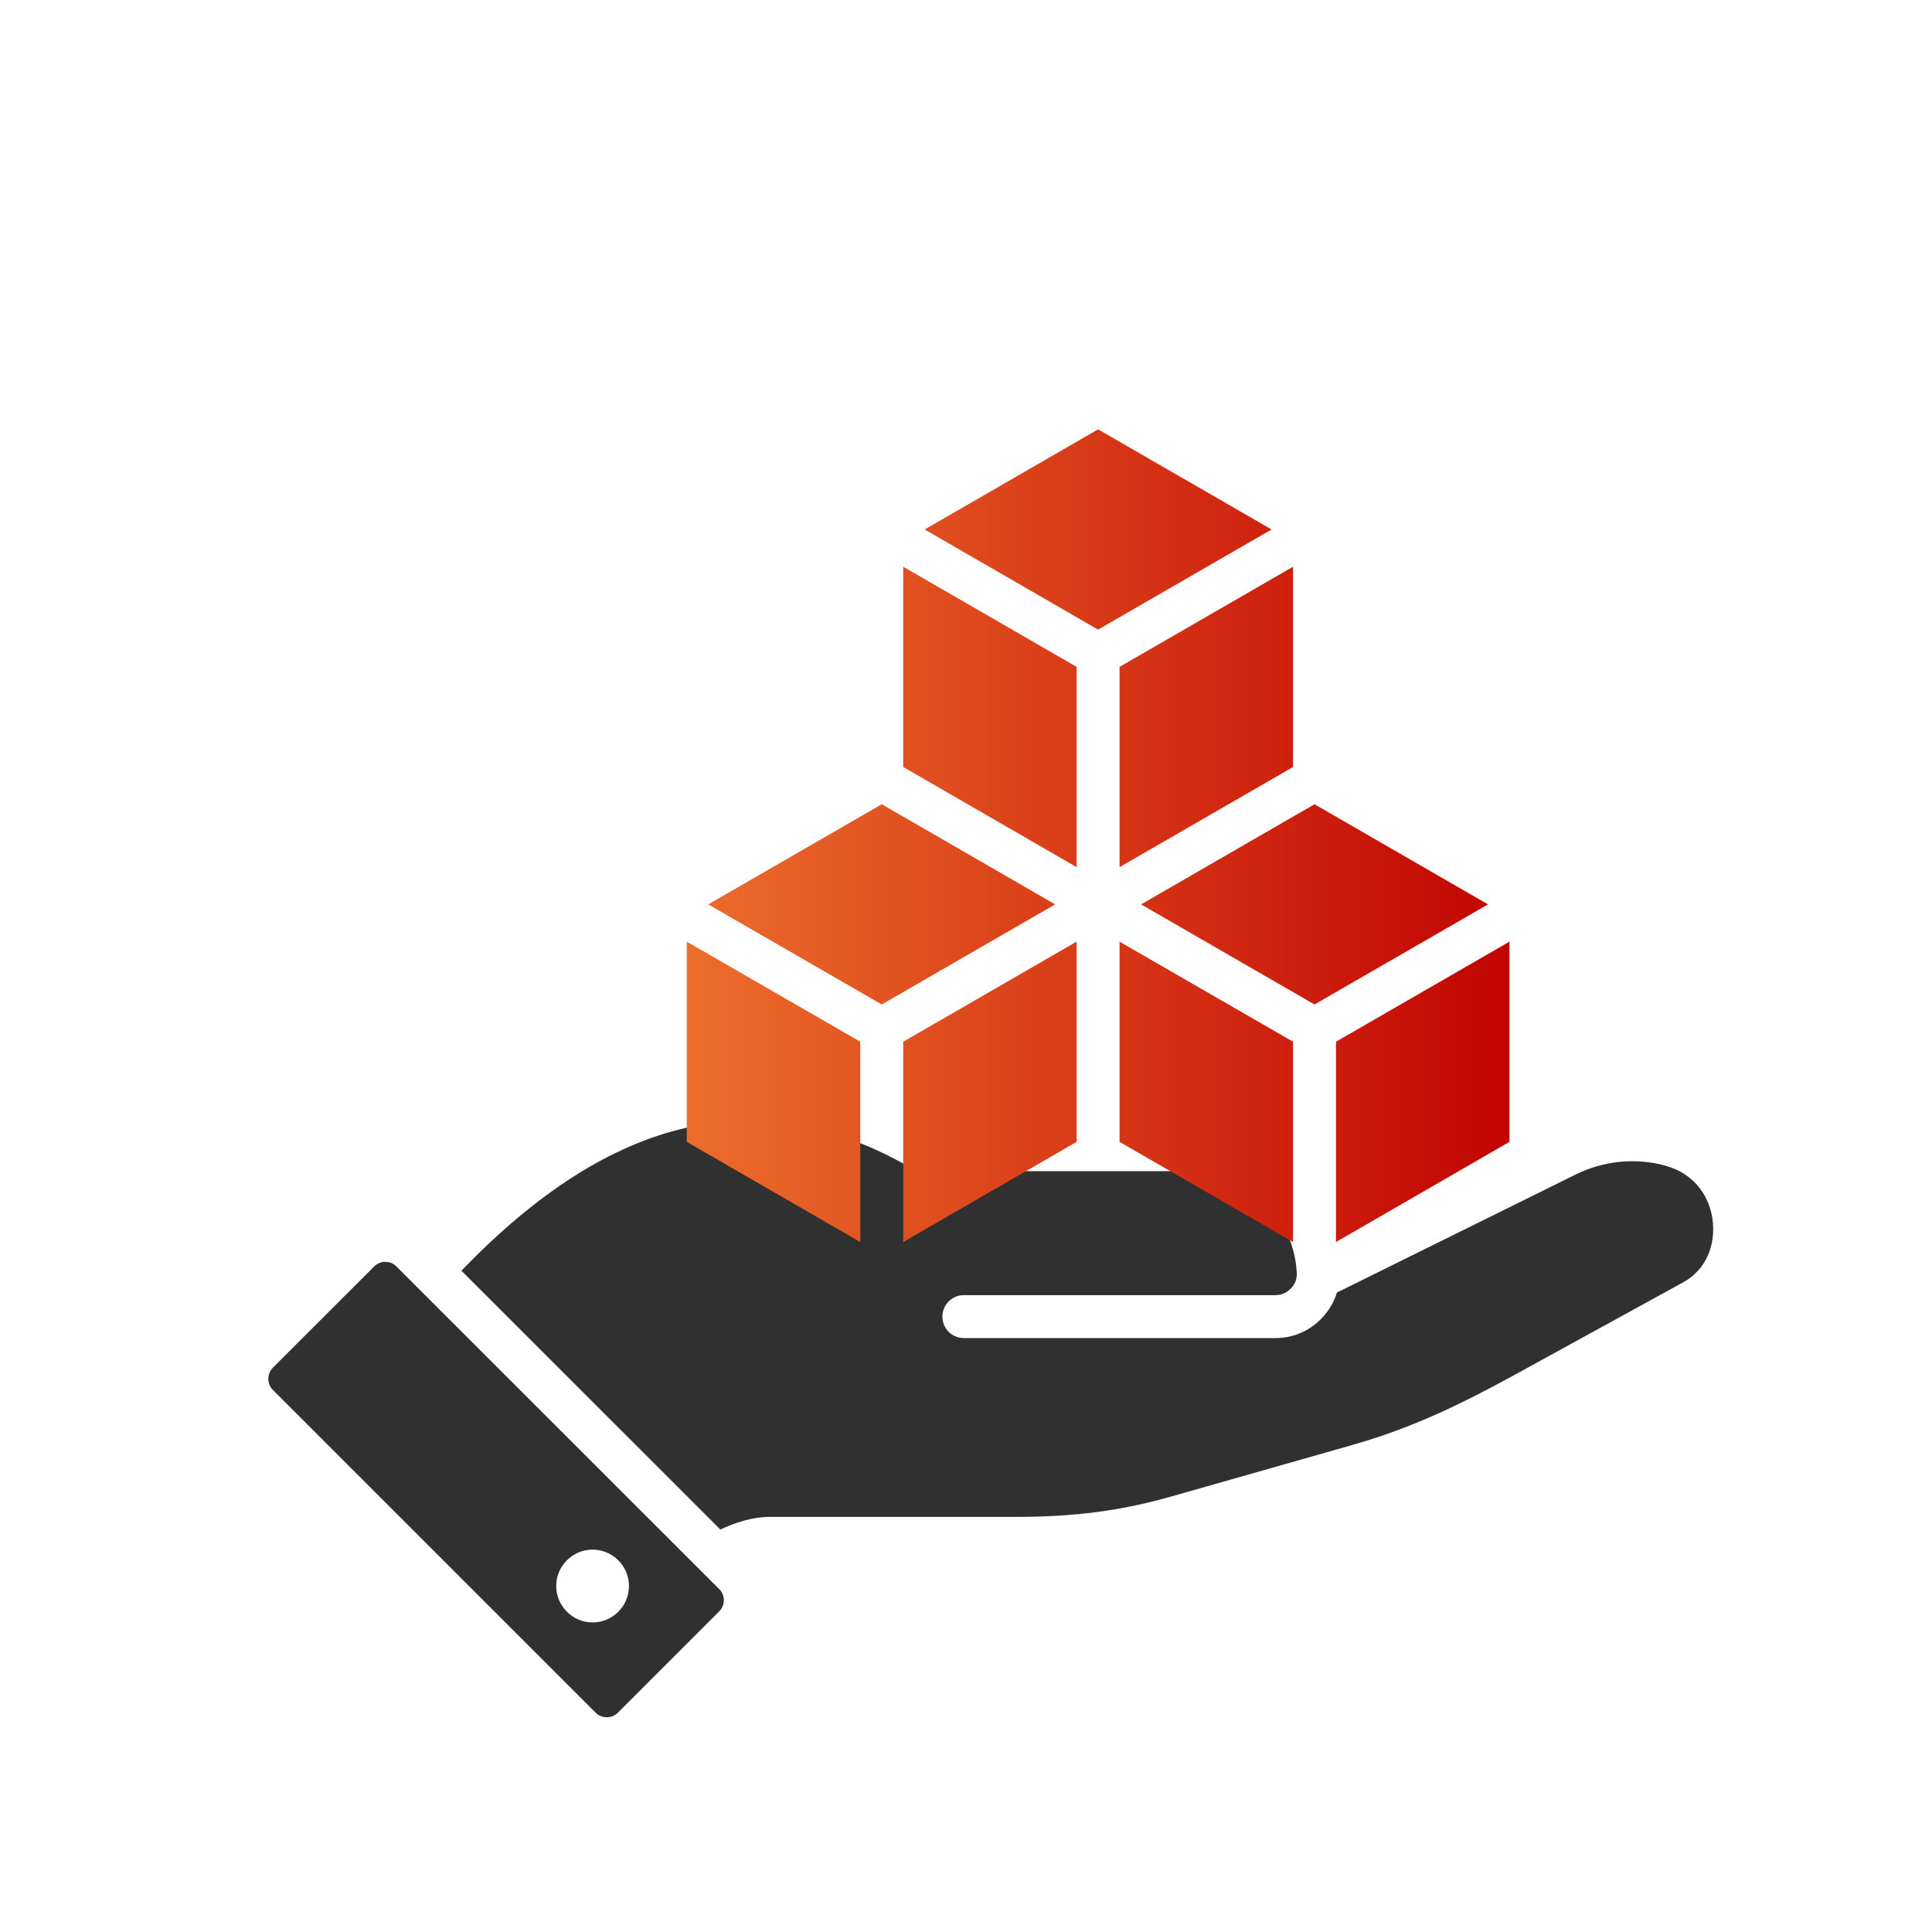
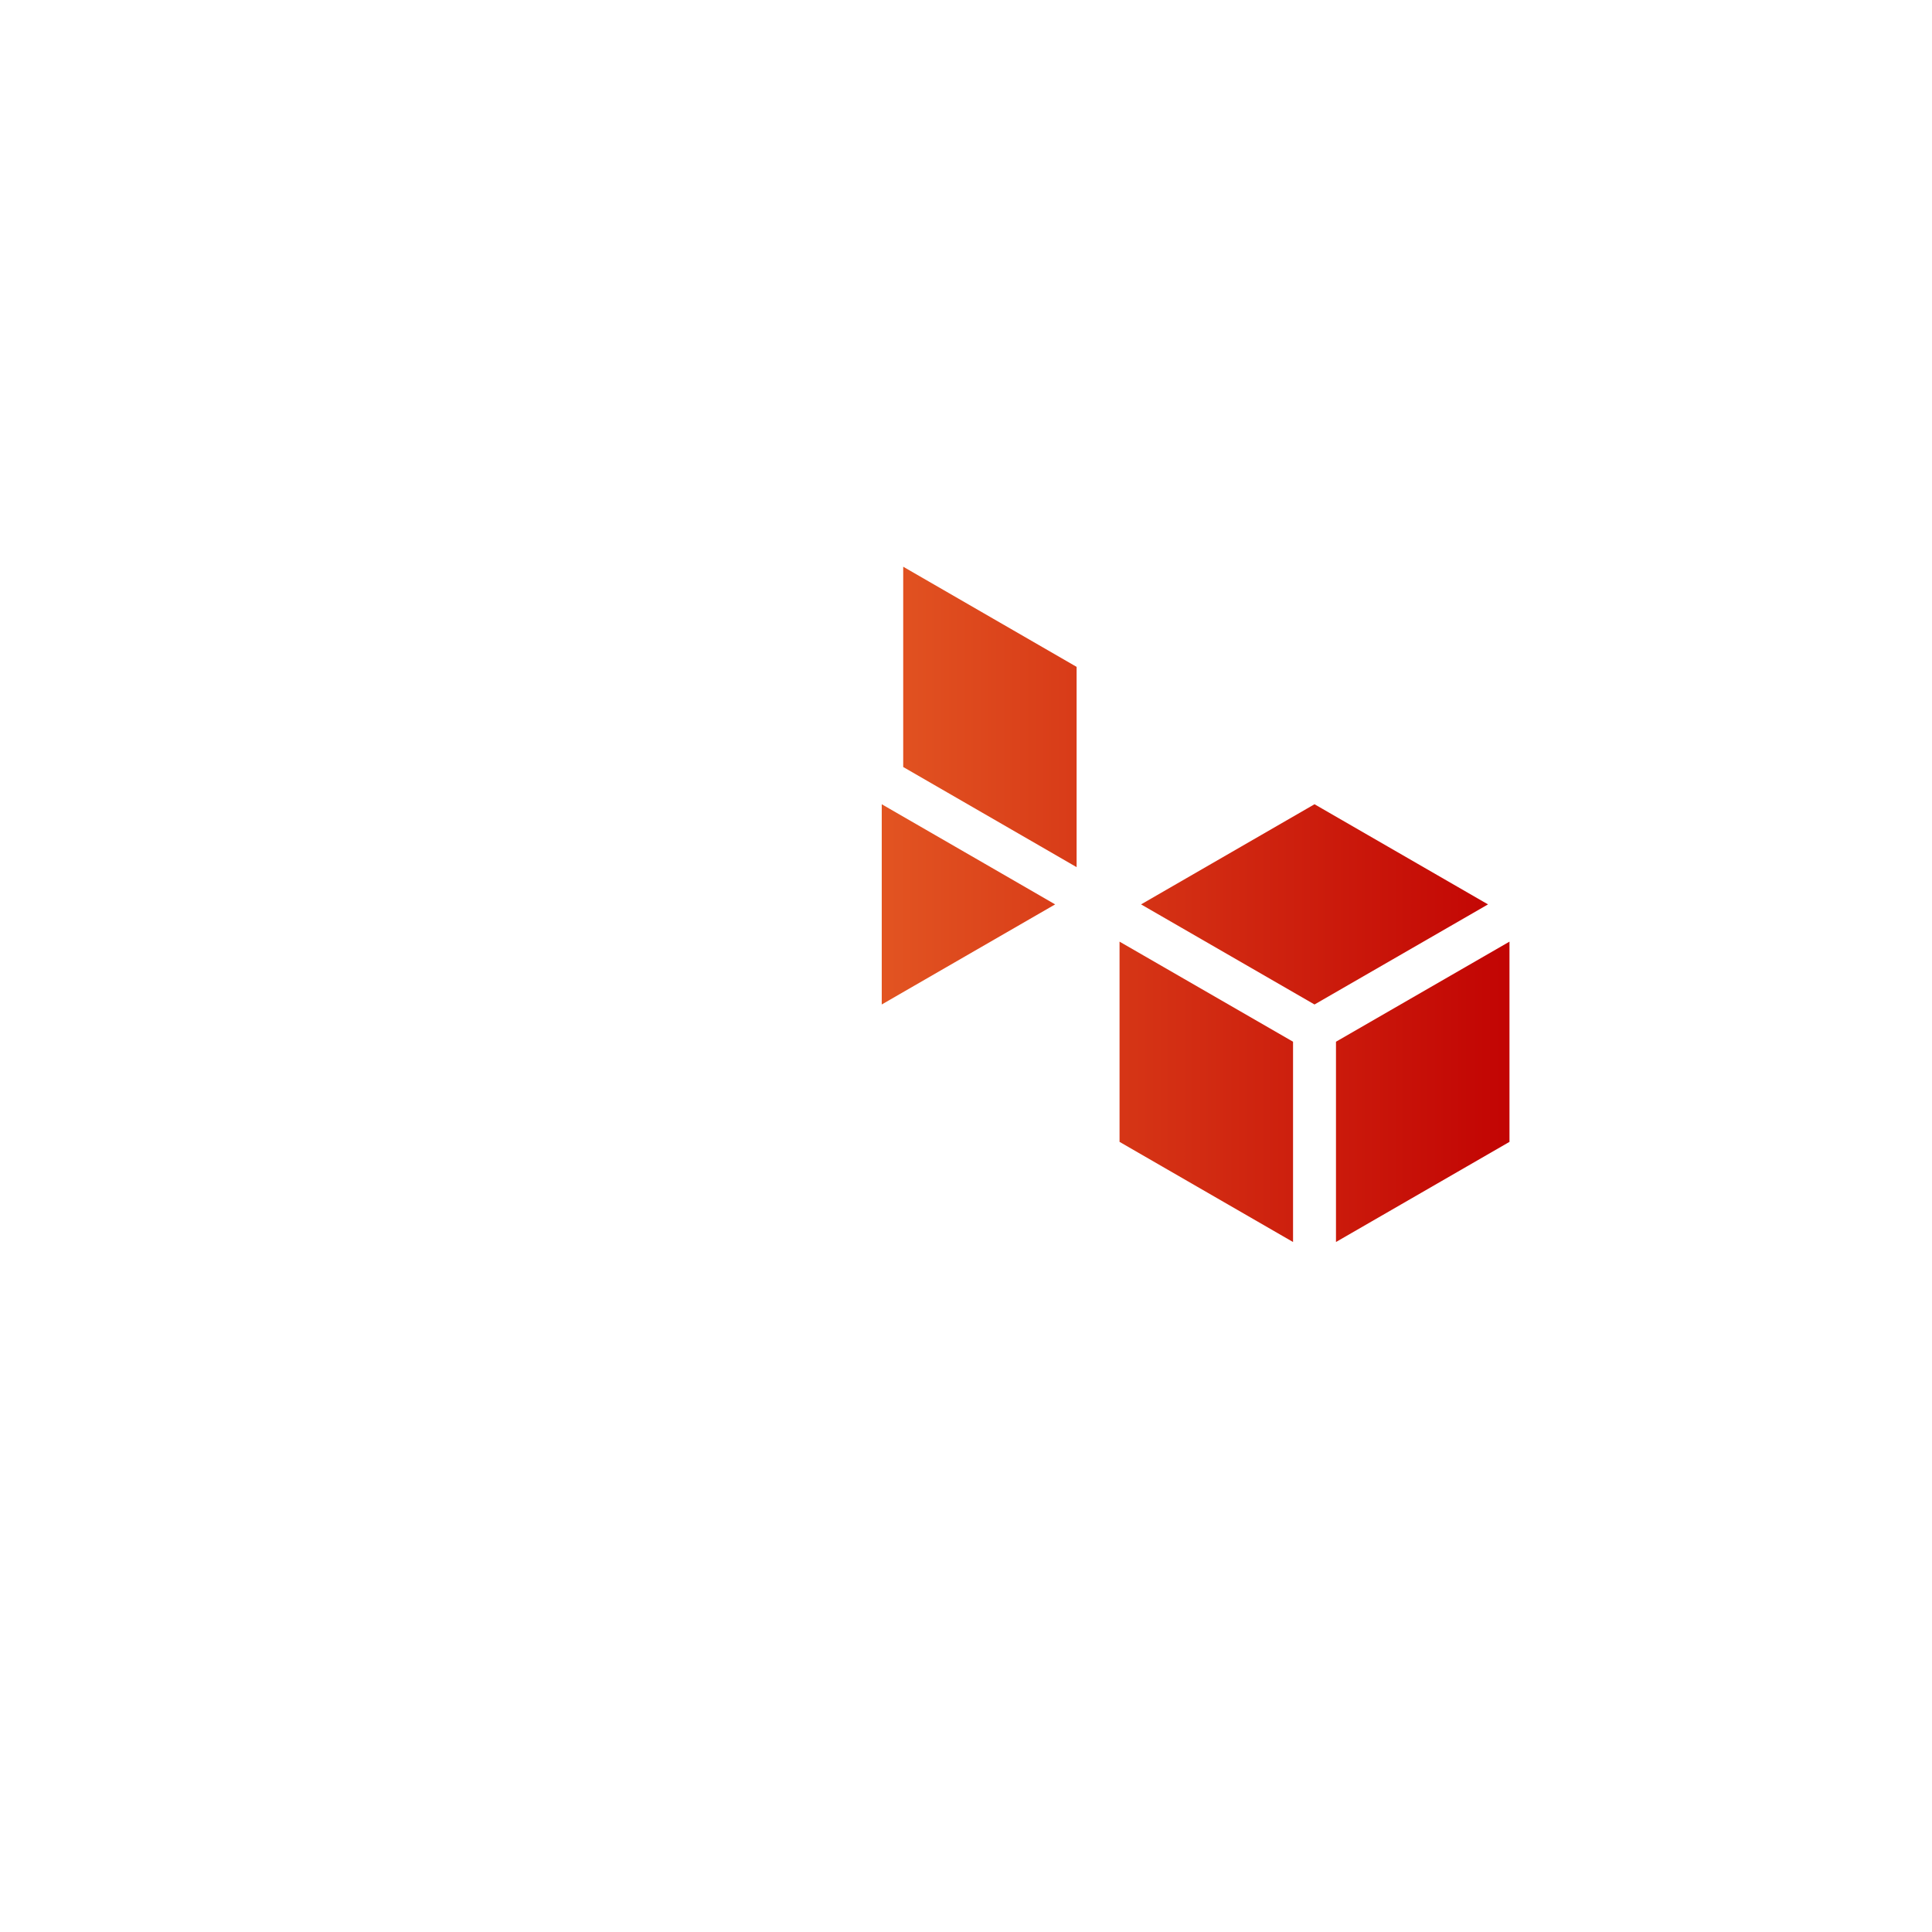
<svg xmlns="http://www.w3.org/2000/svg" width="36" height="36" viewBox="0 0 36 36" fill="none">
-   <path d="M31.03 21.719C30.471 21.569 29.878 21.629 29.359 21.886L24.911 24.085C24.858 24.259 24.766 24.418 24.634 24.558C24.399 24.805 24.097 24.933 23.762 24.933H17.96C17.738 24.933 17.56 24.755 17.56 24.533C17.56 24.312 17.738 24.133 17.96 24.133H23.762C23.88 24.133 23.972 24.093 24.055 24.007C24.136 23.923 24.17 23.83 24.163 23.709C24.105 22.652 23.228 21.823 22.166 21.823H17.079L16.986 21.768C14.155 20.134 11.409 20.758 8.598 23.678L13.423 28.501C13.69 28.375 14.015 28.265 14.345 28.265H18.931C20.021 28.265 20.886 28.152 21.825 27.885L25.199 26.925C26.302 26.611 27.196 26.18 28.2 25.631L31.366 23.893C31.775 23.669 31.982 23.215 31.908 22.706C31.834 22.216 31.506 21.847 31.028 21.72L31.03 21.719ZM13.402 29.61C13.516 29.724 13.516 29.909 13.404 30.023L11.513 31.914C11.399 32.027 11.214 32.027 11.1 31.915L5.085 25.9C4.971 25.786 4.973 25.601 5.083 25.487L6.975 23.596C7.085 23.485 7.274 23.485 7.384 23.596L13.401 29.61L13.402 29.61ZM11.72 29.553C11.72 29.181 11.416 28.875 11.042 28.875C10.668 28.875 10.364 29.181 10.364 29.553C10.364 29.926 10.67 30.232 11.042 30.232C11.415 30.232 11.72 29.927 11.72 29.553Z" fill="#303030" />
  <g filter="url(#filter0_d_690_8842)">
    <path d="M16.83 10.292L19.376 11.762L20.061 12.158V8.426L16.83 6.56V10.292Z" fill="url(#paint0_linear_690_8842)" />
-     <path d="M24.094 10.292L20.861 12.158V8.426L24.094 6.56V10.292Z" fill="url(#paint1_linear_690_8842)" />
-     <path d="M20.461 4L23.694 5.866L20.461 7.732L17.23 5.866L20.461 4Z" fill="url(#paint2_linear_690_8842)" />
    <path d="M27.727 12.852L24.494 14.717L21.262 12.852L24.494 10.986L27.727 12.852Z" fill="url(#paint3_linear_690_8842)" />
-     <path d="M20.061 17.277L16.83 19.143V15.411L20.061 13.546V17.277Z" fill="url(#paint4_linear_690_8842)" />
    <path d="M28.127 17.277L24.894 19.143V15.411L28.127 13.546V17.277Z" fill="url(#paint5_linear_690_8842)" />
    <path d="M24.094 19.143L20.861 17.277V13.546L24.094 15.411V19.143Z" fill="url(#paint6_linear_690_8842)" />
-     <path d="M12.797 13.546L16.03 15.411V19.143L12.797 17.277V13.546Z" fill="url(#paint7_linear_690_8842)" />
-     <path d="M18.677 12.283L19.661 12.852L16.43 14.717L13.197 12.852L16.43 10.986L18.677 12.283Z" fill="url(#paint8_linear_690_8842)" />
+     <path d="M18.677 12.283L19.661 12.852L16.43 14.717L16.43 10.986L18.677 12.283Z" fill="url(#paint8_linear_690_8842)" />
  </g>
  <defs>
    <filter id="filter0_d_690_8842" x="8.797" y="4" width="23.33" height="23.143" filterUnits="userSpaceOnUse" color-interpolation-filters="sRGB">
      <feFlood flood-opacity="0" result="BackgroundImageFix" />
      <feColorMatrix in="SourceAlpha" type="matrix" values="0 0 0 0 0 0 0 0 0 0 0 0 0 0 0 0 0 0 127 0" result="hardAlpha" />
      <feOffset dy="4" />
      <feGaussianBlur stdDeviation="2" />
      <feComposite in2="hardAlpha" operator="out" />
      <feColorMatrix type="matrix" values="0 0 0 0 0 0 0 0 0 0 0 0 0 0 0 0 0 0 0.25 0" />
      <feBlend mode="normal" in2="BackgroundImageFix" result="effect1_dropShadow_690_8842" />
      <feBlend mode="normal" in="SourceGraphic" in2="effect1_dropShadow_690_8842" result="shape" />
    </filter>
    <linearGradient id="paint0_linear_690_8842" x1="28.127" y1="11.571" x2="12.797" y2="11.571" gradientUnits="userSpaceOnUse">
      <stop stop-color="#C20403" />
      <stop offset="1" stop-color="#EC6D2B" />
    </linearGradient>
    <linearGradient id="paint1_linear_690_8842" x1="28.127" y1="11.571" x2="12.797" y2="11.571" gradientUnits="userSpaceOnUse">
      <stop stop-color="#C20403" />
      <stop offset="1" stop-color="#EC6D2B" />
    </linearGradient>
    <linearGradient id="paint2_linear_690_8842" x1="28.127" y1="11.571" x2="12.797" y2="11.571" gradientUnits="userSpaceOnUse">
      <stop stop-color="#C20403" />
      <stop offset="1" stop-color="#EC6D2B" />
    </linearGradient>
    <linearGradient id="paint3_linear_690_8842" x1="28.127" y1="11.571" x2="12.797" y2="11.571" gradientUnits="userSpaceOnUse">
      <stop stop-color="#C20403" />
      <stop offset="1" stop-color="#EC6D2B" />
    </linearGradient>
    <linearGradient id="paint4_linear_690_8842" x1="28.127" y1="11.571" x2="12.797" y2="11.571" gradientUnits="userSpaceOnUse">
      <stop stop-color="#C20403" />
      <stop offset="1" stop-color="#EC6D2B" />
    </linearGradient>
    <linearGradient id="paint5_linear_690_8842" x1="28.127" y1="11.571" x2="12.797" y2="11.571" gradientUnits="userSpaceOnUse">
      <stop stop-color="#C20403" />
      <stop offset="1" stop-color="#EC6D2B" />
    </linearGradient>
    <linearGradient id="paint6_linear_690_8842" x1="28.127" y1="11.571" x2="12.797" y2="11.571" gradientUnits="userSpaceOnUse">
      <stop stop-color="#C20403" />
      <stop offset="1" stop-color="#EC6D2B" />
    </linearGradient>
    <linearGradient id="paint7_linear_690_8842" x1="28.127" y1="11.571" x2="12.797" y2="11.571" gradientUnits="userSpaceOnUse">
      <stop stop-color="#C20403" />
      <stop offset="1" stop-color="#EC6D2B" />
    </linearGradient>
    <linearGradient id="paint8_linear_690_8842" x1="28.127" y1="11.571" x2="12.797" y2="11.571" gradientUnits="userSpaceOnUse">
      <stop stop-color="#C20403" />
      <stop offset="1" stop-color="#EC6D2B" />
    </linearGradient>
  </defs>
</svg>